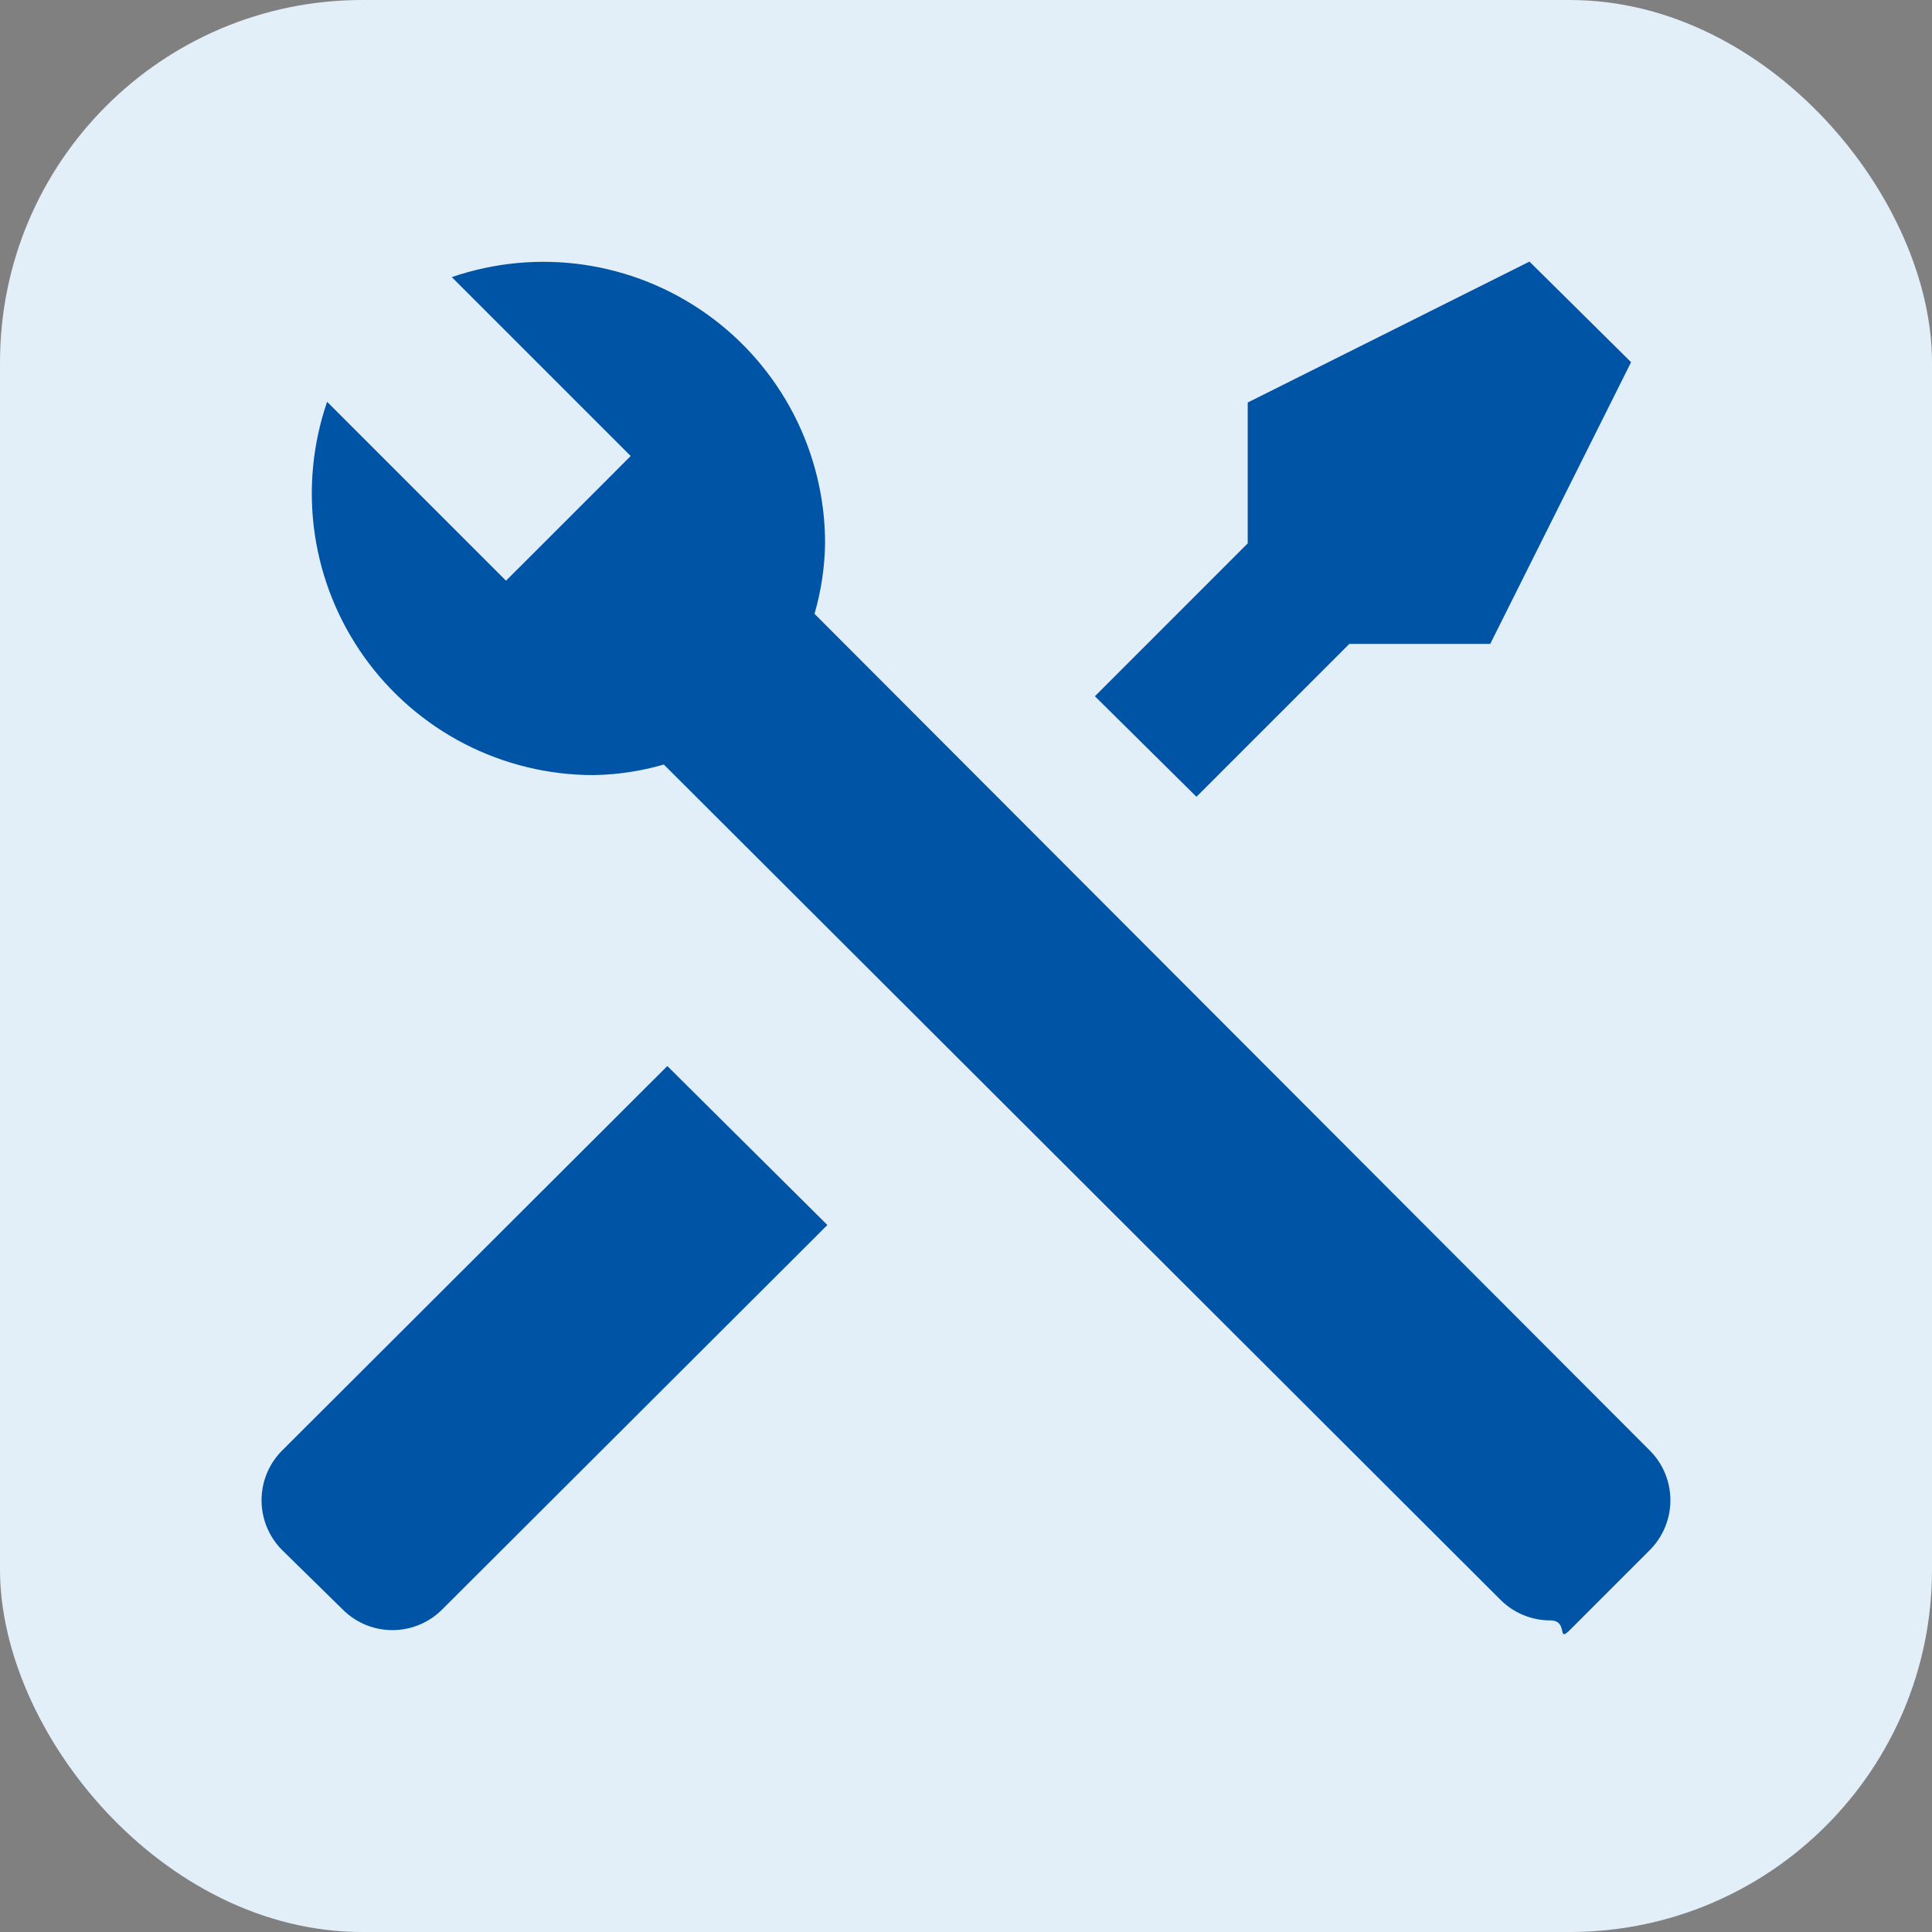
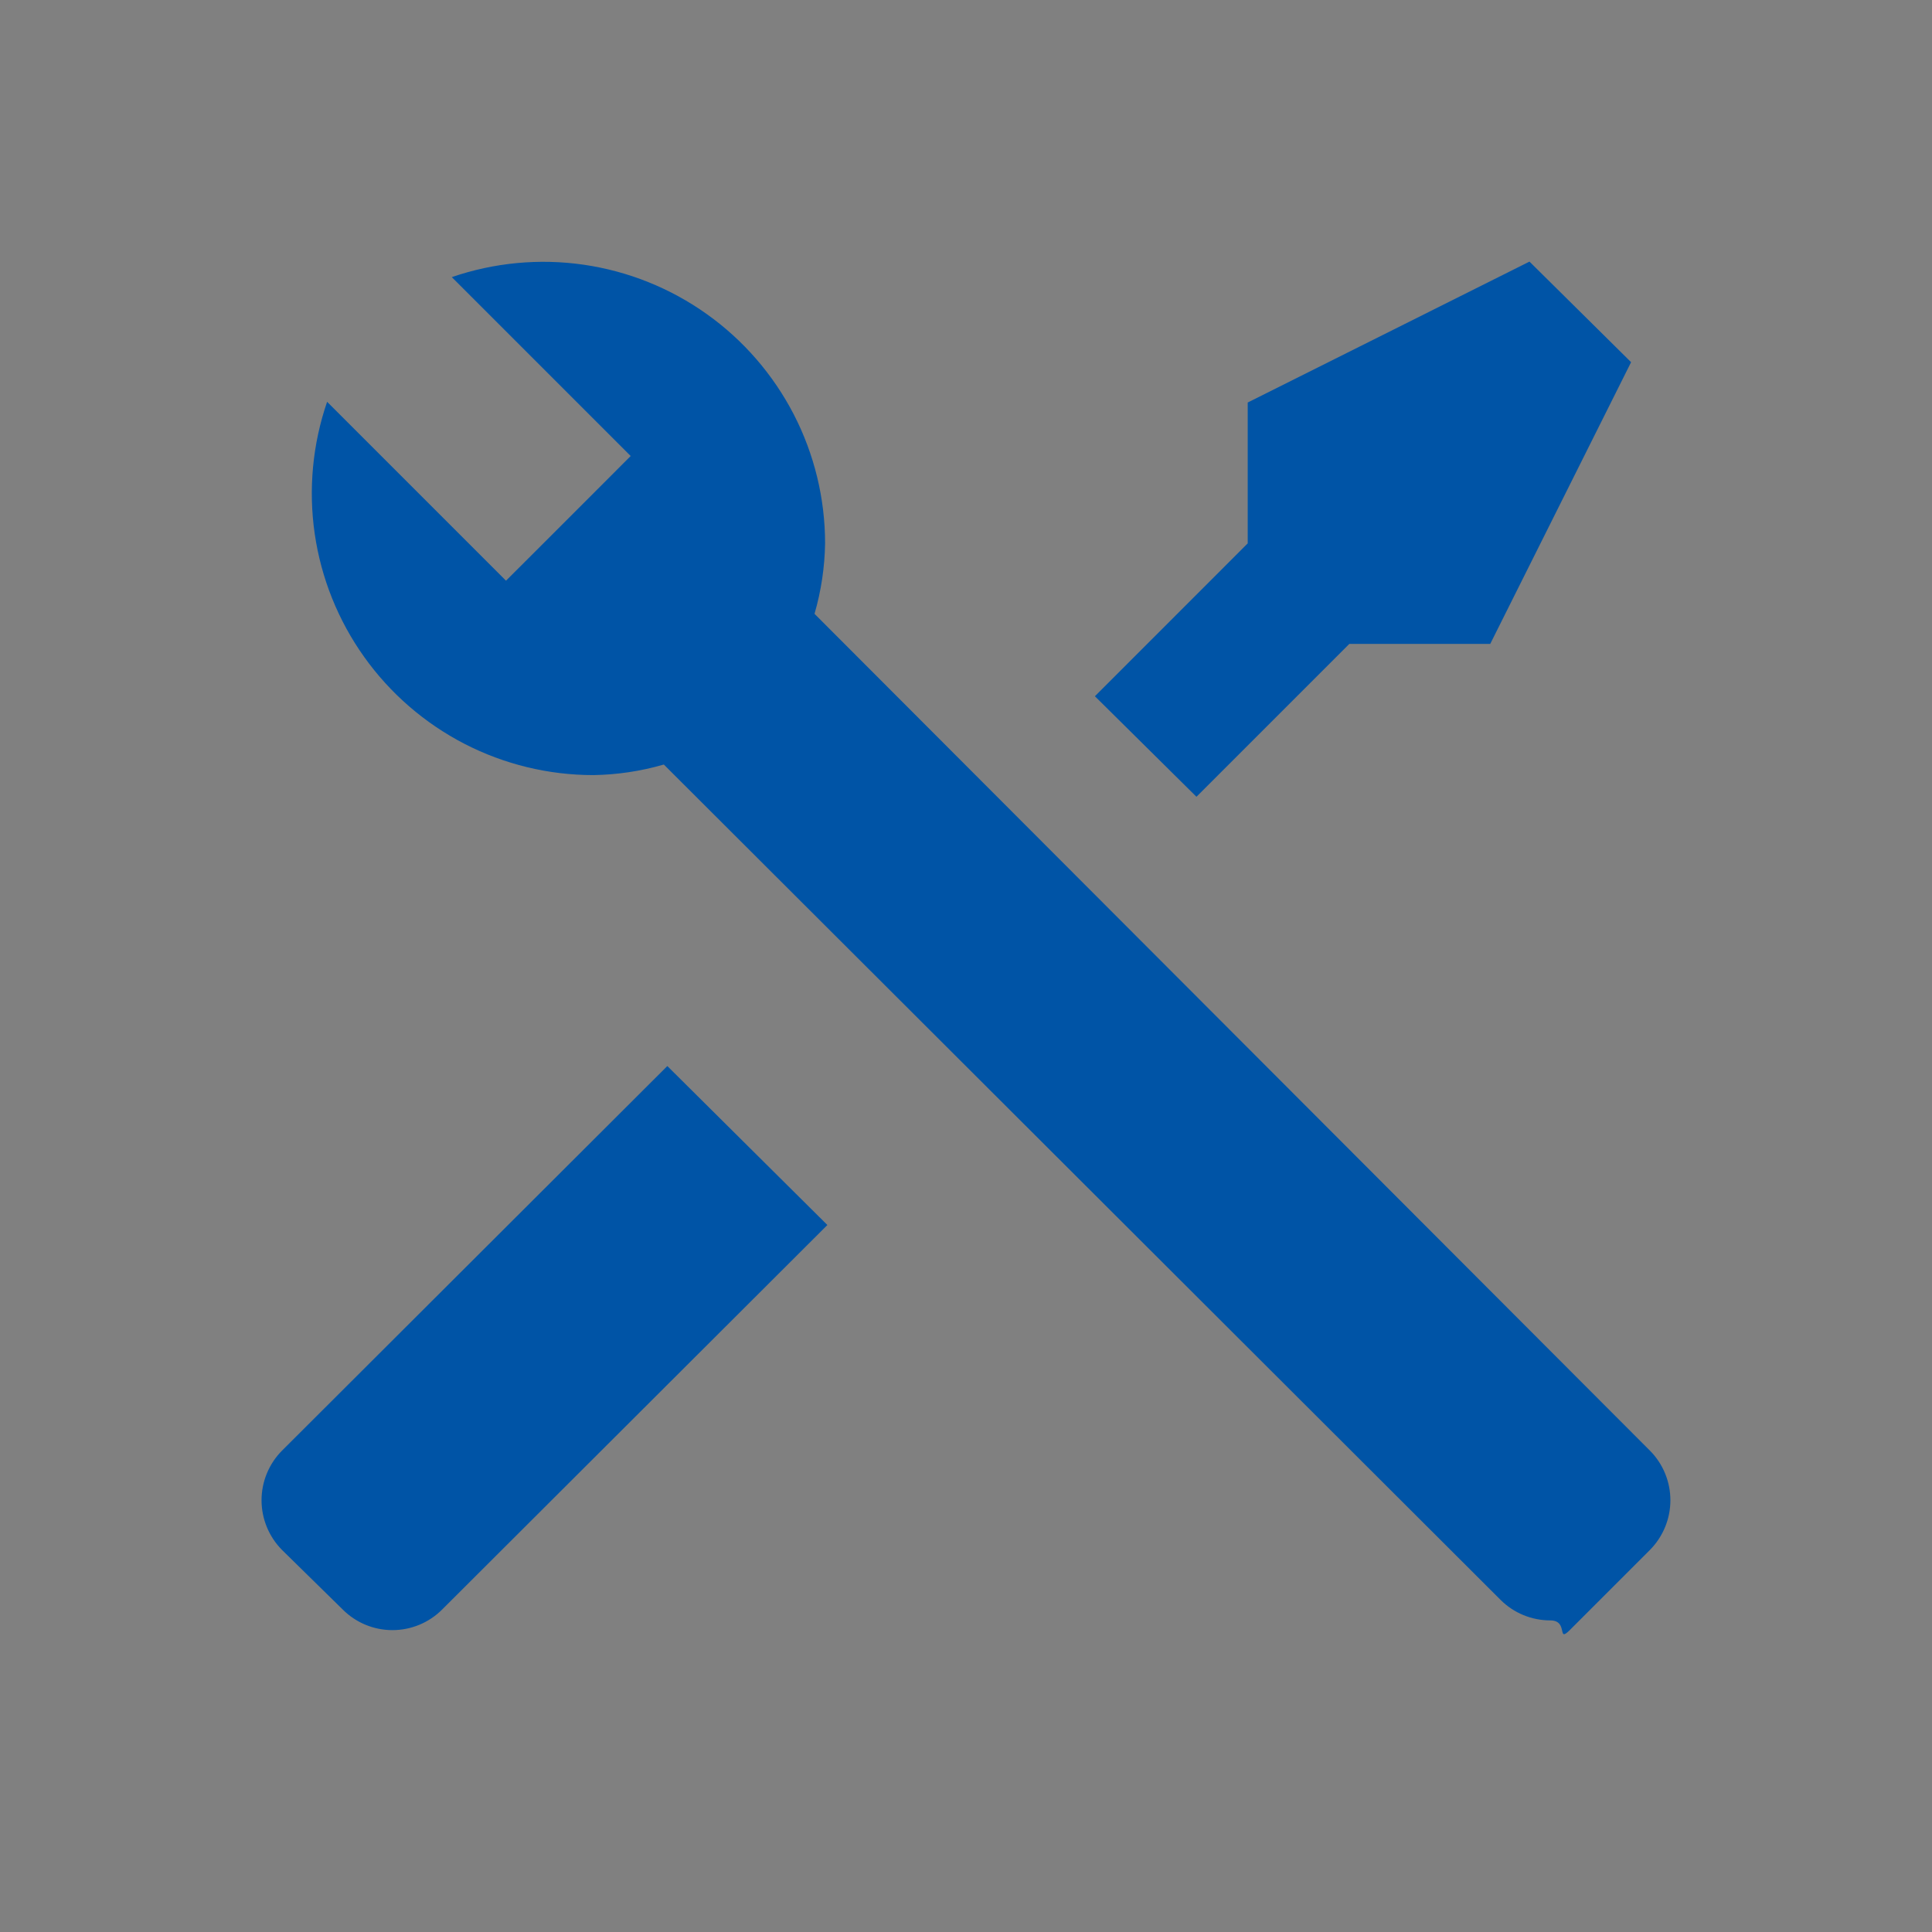
<svg xmlns="http://www.w3.org/2000/svg" width="32" height="32" viewBox="0 0 32 32" fill="none">
  <rect x="0" y="0" width="32" height="32" fill="#808080" stroke="none" />
-   <rect width="32" height="32" rx="6" fill="#E2EEF8" />
  <path d="M27.328 25.672L26 27C25.781 27.217 25.985 26.839 25.677 26.839C25.369 26.839 25.073 26.717 24.855 26.5L10.995 12.663C10.615 12.773 10.223 12.832 9.828 12.838C9.085 12.838 8.353 12.66 7.693 12.32C7.033 11.979 6.463 11.486 6.032 10.881C5.601 10.277 5.32 9.578 5.213 8.843C5.106 8.107 5.177 7.357 5.418 6.655L8.381 9.618L9 9L9.828 8.172L10.446 7.553L7.483 4.59C8.185 4.349 8.935 4.278 9.671 4.385C10.406 4.492 11.105 4.773 11.709 5.204C12.314 5.635 12.807 6.205 13.148 6.865C13.488 7.525 13.666 8.257 13.666 9C13.66 9.395 13.601 9.787 13.491 10.167L27.328 24.027C27.545 24.245 27.667 24.541 27.667 24.849C27.667 25.157 27.545 25.453 27.328 25.672ZM4.671 24.027C4.454 24.245 4.332 24.541 4.332 24.849C4.332 25.157 4.454 25.453 4.671 25.672L5.678 26.66C5.896 26.878 6.192 27 6.5 27C6.808 27 7.104 26.878 7.322 26.66L13.704 20.29L11.053 17.657M25.333 4.333L20.666 6.667V9L18.135 11.532L19.817 13.197L22.349 10.665H24.683L27.016 5.999L25.333 4.333Z" fill="#0054A6" />
</svg>